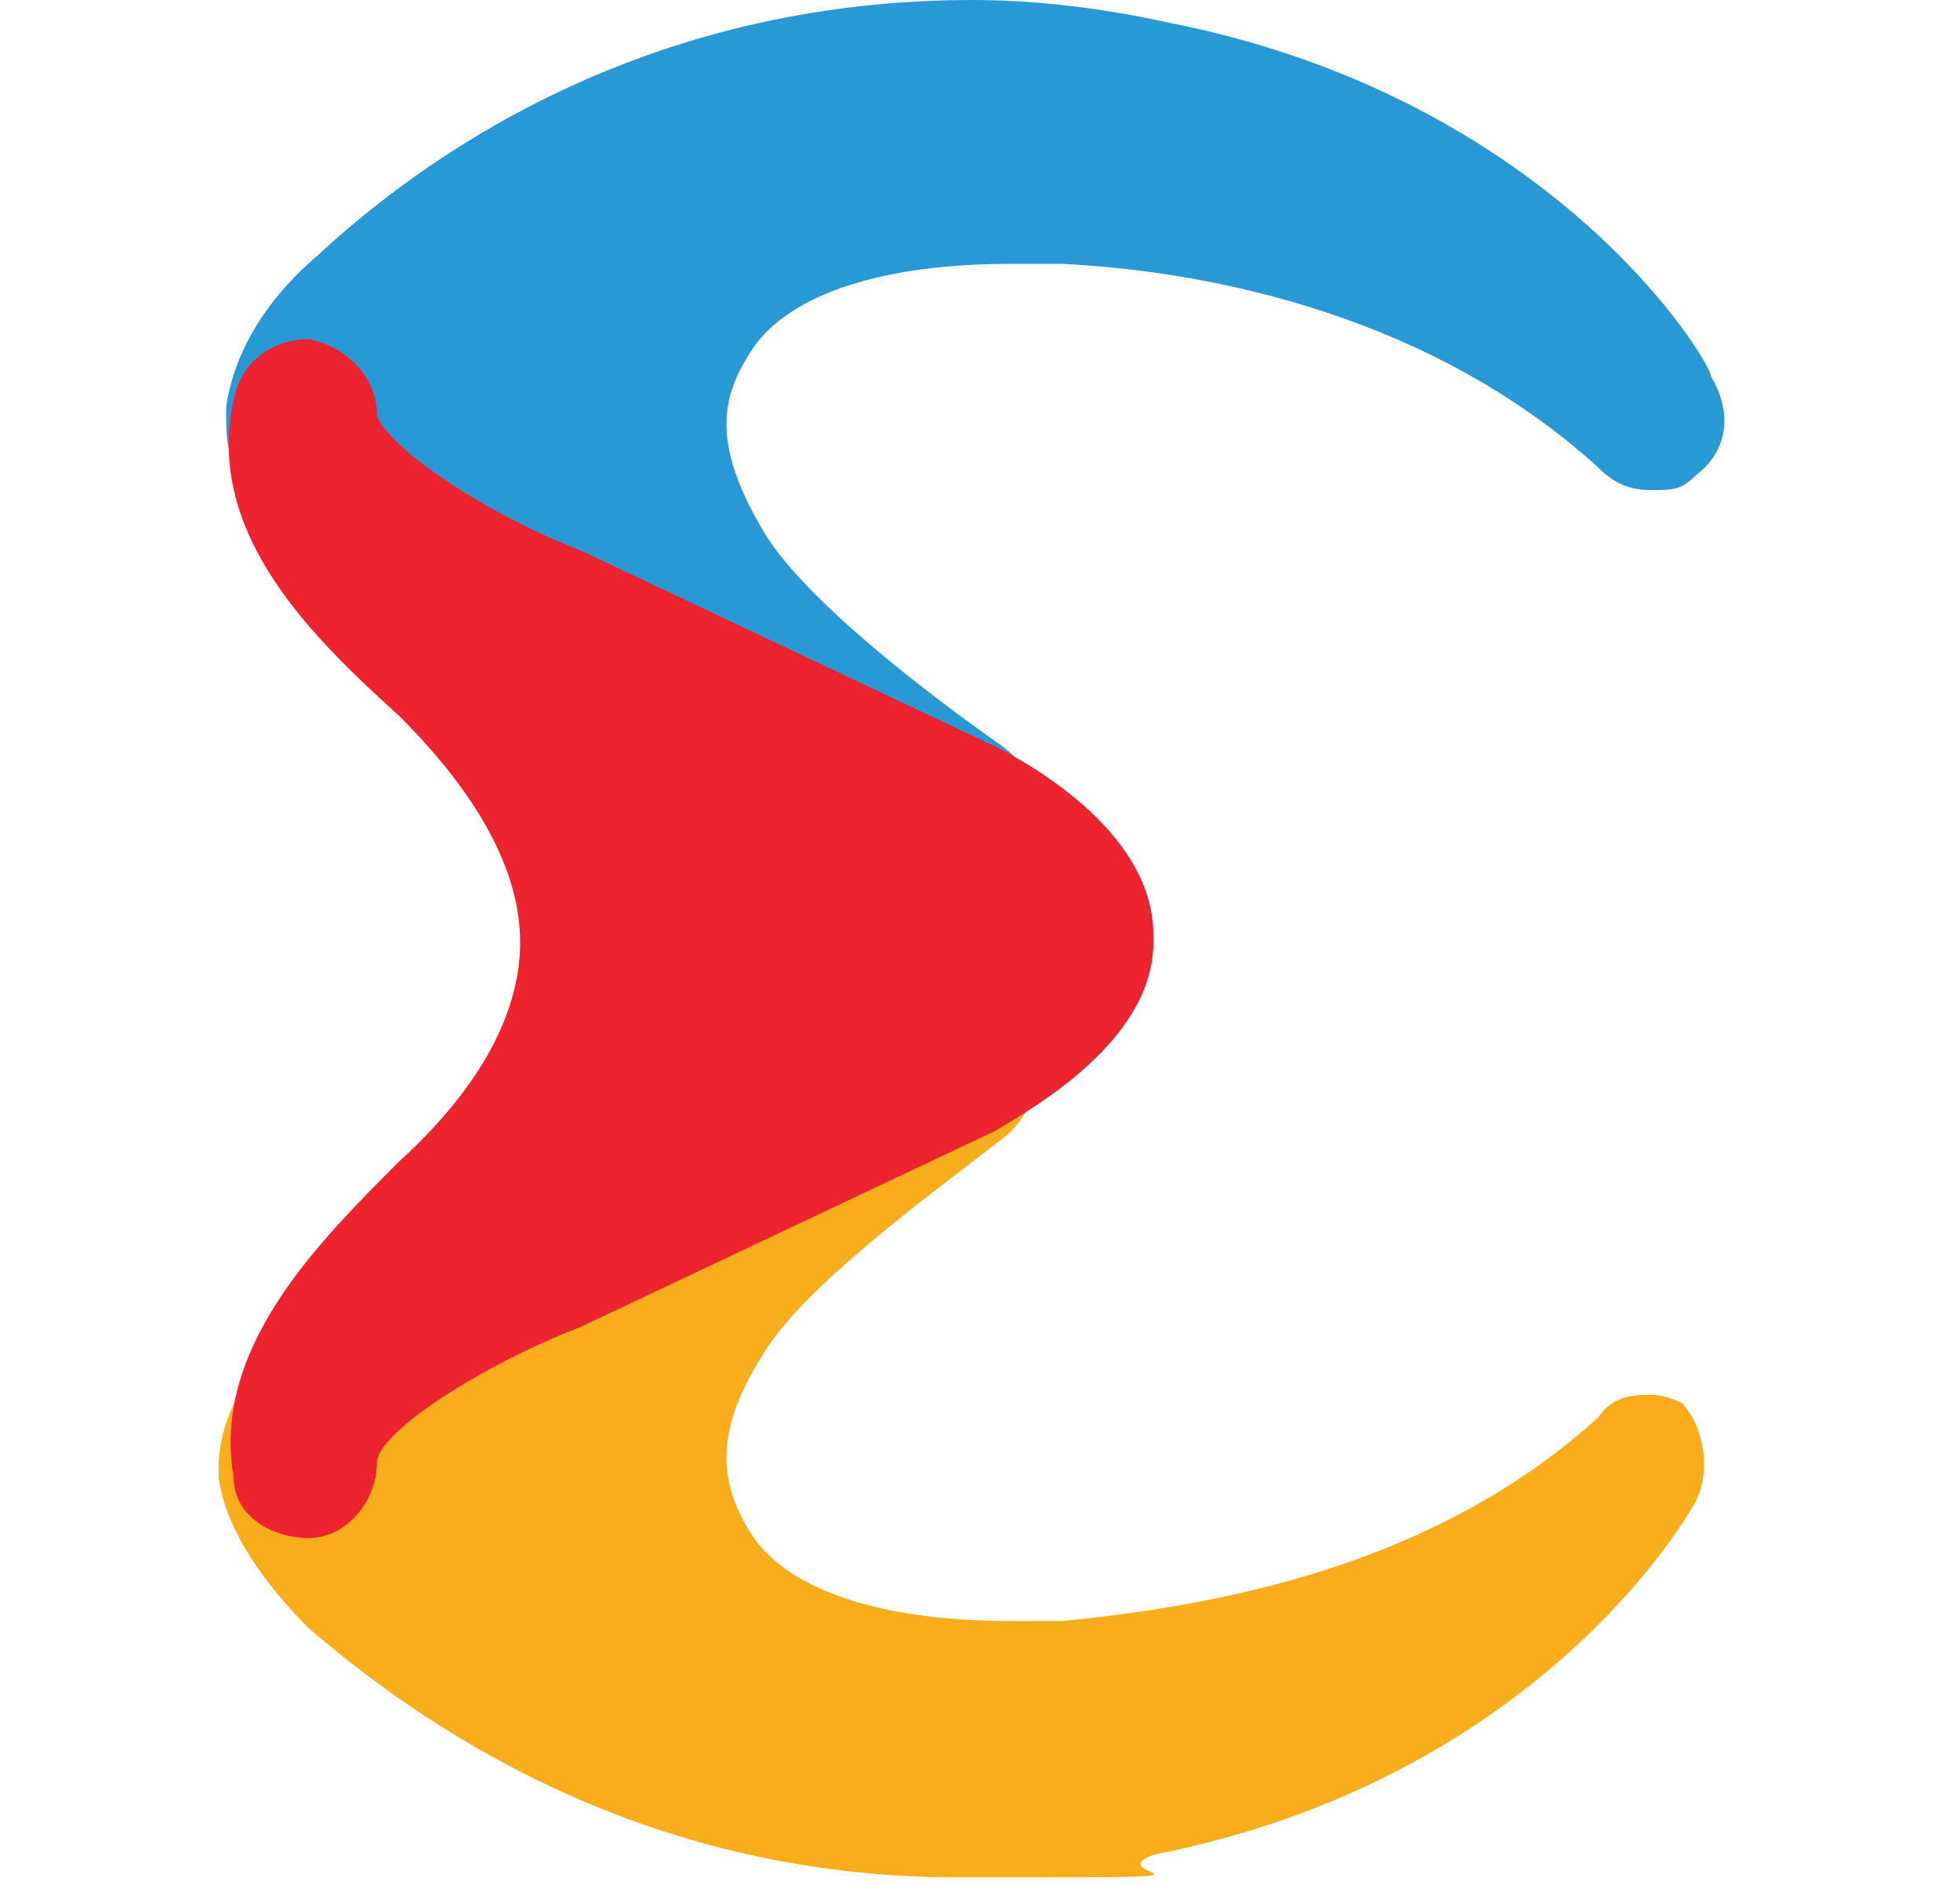
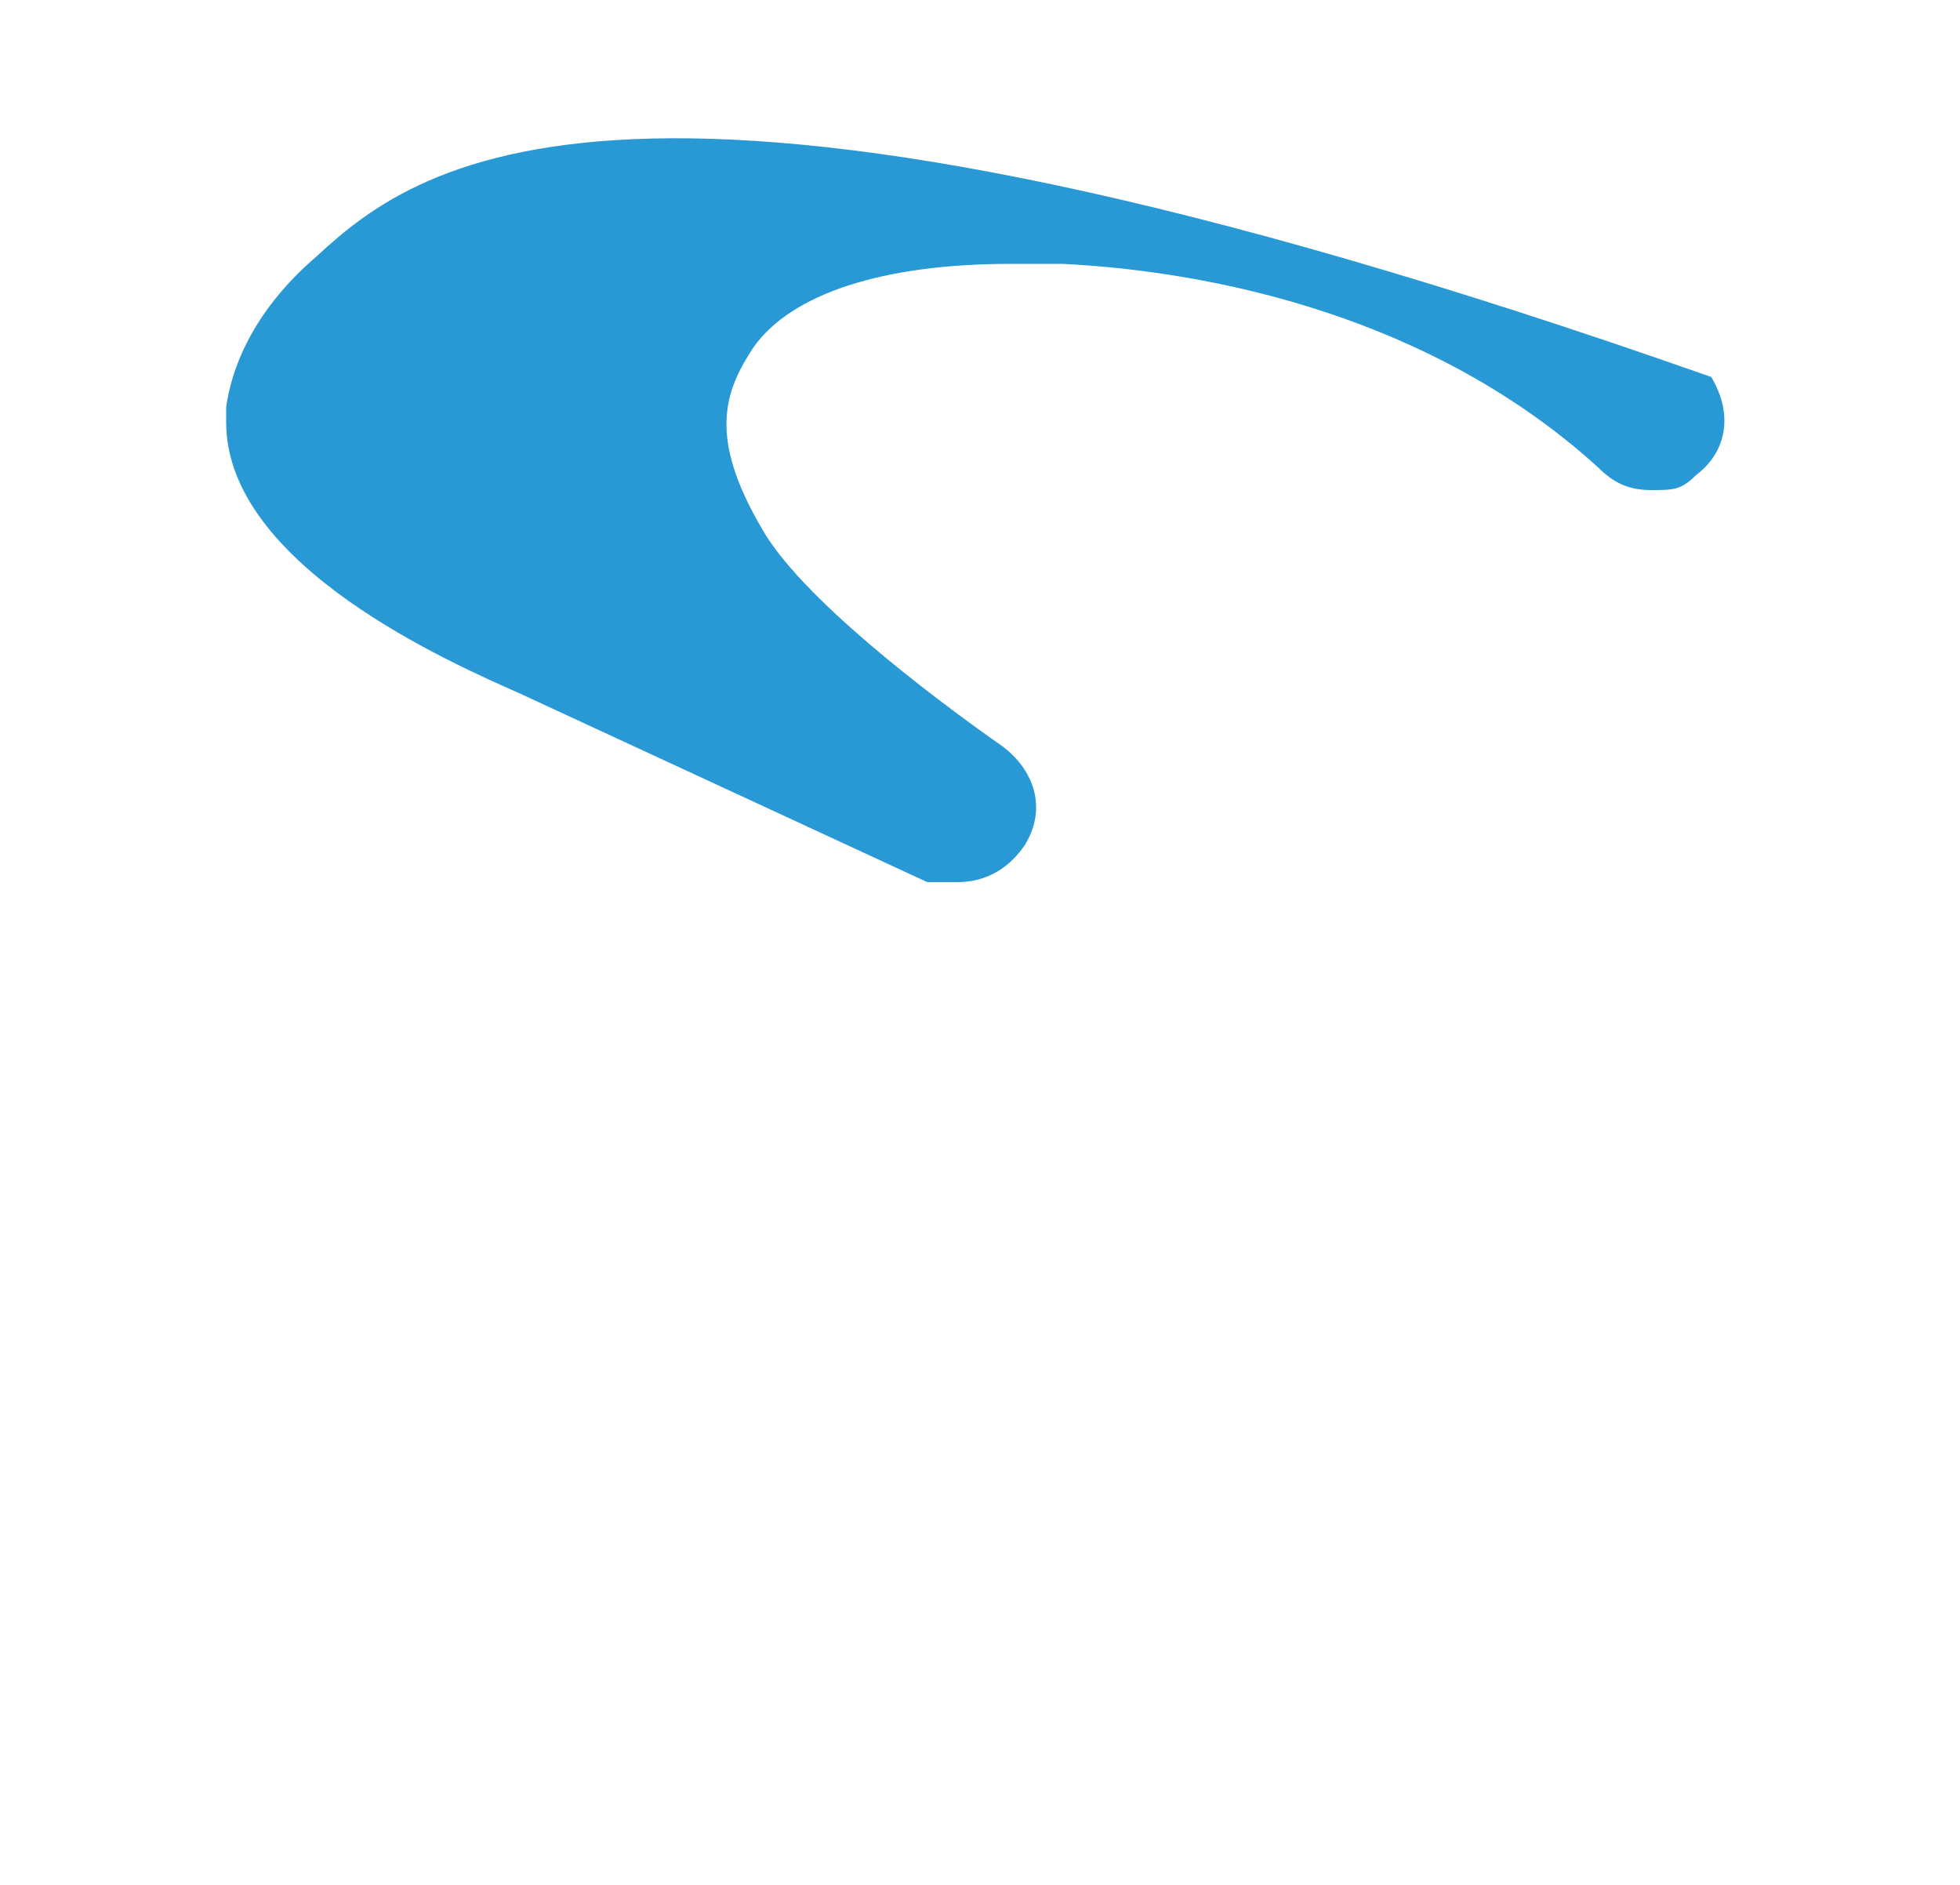
<svg xmlns="http://www.w3.org/2000/svg" id="Layer_1" data-name="Layer 1" version="1.1" viewBox="0 0 26 25">
  <defs>
    <style>
      .cls-1 {
        fill: #faad1b;
      }

      .cls-1, .cls-2, .cls-3 {
        stroke-width: 0px;
      }

      .cls-2 {
        fill: #ee2330;
      }

      .cls-3 {
        fill: #2999d5;
      }
    </style>
  </defs>
-   <path class="cls-3" d="M22.7,5c0-.2-2.1-3.7-7.2-4.7-.9-.2-1.8-.3-2.6-.3C8.5,0,5.6,2.1,4.2,3.4c-.7.6-1.1,1.3-1.2,2,0,0,0,.2,0,.2,0,1.9,3,3.2,3.9,3.6l5.4,2.5c.1,0,.3,0,.4,0,.4,0,.7-.2.9-.5.3-.5.1-1-.3-1.3-1-.7-2.7-2-3.2-2.9-.7-1.2-.5-1.8-.1-2.4.5-.7,1.7-1.1,3.4-1.1s.5,0,.7,0c2,.1,4.9.7,7.1,2.7.2.2.4.3.7.3s.4,0,.6-.2c.4-.3.5-.8.2-1.3Z" />
-   <path class="cls-1" d="M22.5,18.7c-.2-.1-.4-.2-.6-.2s-.5,0-.7.3c-2.2,2-5.1,2.5-7.1,2.7-.3,0-.5,0-.7,0-1.7,0-2.9-.4-3.4-1.1-.4-.6-.6-1.3.1-2.4.5-.9,2.3-2.2,3.2-2.9.4-.3.6-.9.3-1.3-.2-.3-.5-.5-.9-.5s-.3,0-.4,0l-5.5,2.5c-.9.4-3.8,1.7-3.9,3.6,0,0,0,.2,0,.2.1.7.6,1.4,1.2,2,1.4,1.2,4.3,3.3,8.6,3.3s1.8,0,2.6-.3c5.1-1,7.1-4.5,7.2-4.7.2-.4.1-1-.2-1.3Z" />
-   <path class="cls-2" d="M15.3,12.4c0-1.3-1.5-2.2-2.1-2.5,0,0,0,0,0,0l-5.5-2.6s0,0,0,0c-1.3-.5-2.6-1.4-2.7-1.8,0-.5-.4-.9-.9-1,0,0,0,0,0,0-.5,0-.9.3-1,.8-.4,1.8,1.1,3.2,2.2,4.2h0c1.1,1.1,1.6,2.1,1.6,3,0,.9-.5,1.9-1.6,2.9h0c-1.1,1.1-2.5,2.5-2.2,4.2,0,.5.5.8,1,.8s0,0,0,0c.5,0,.9-.5.9-1,0-.4,1.4-1.3,2.7-1.8,0,0,0,0,0,0l5.5-2.6s0,0,0,0c.5-.3,2.1-1.2,2.1-2.5s0,0,0,0c0,0,0,0,0,0Z" />
+   <path class="cls-3" d="M22.7,5C8.5,0,5.6,2.1,4.2,3.4c-.7.6-1.1,1.3-1.2,2,0,0,0,.2,0,.2,0,1.9,3,3.2,3.9,3.6l5.4,2.5c.1,0,.3,0,.4,0,.4,0,.7-.2.9-.5.3-.5.1-1-.3-1.3-1-.7-2.7-2-3.2-2.9-.7-1.2-.5-1.8-.1-2.4.5-.7,1.7-1.1,3.4-1.1s.5,0,.7,0c2,.1,4.9.7,7.1,2.7.2.2.4.3.7.3s.4,0,.6-.2c.4-.3.5-.8.2-1.3Z" />
</svg>